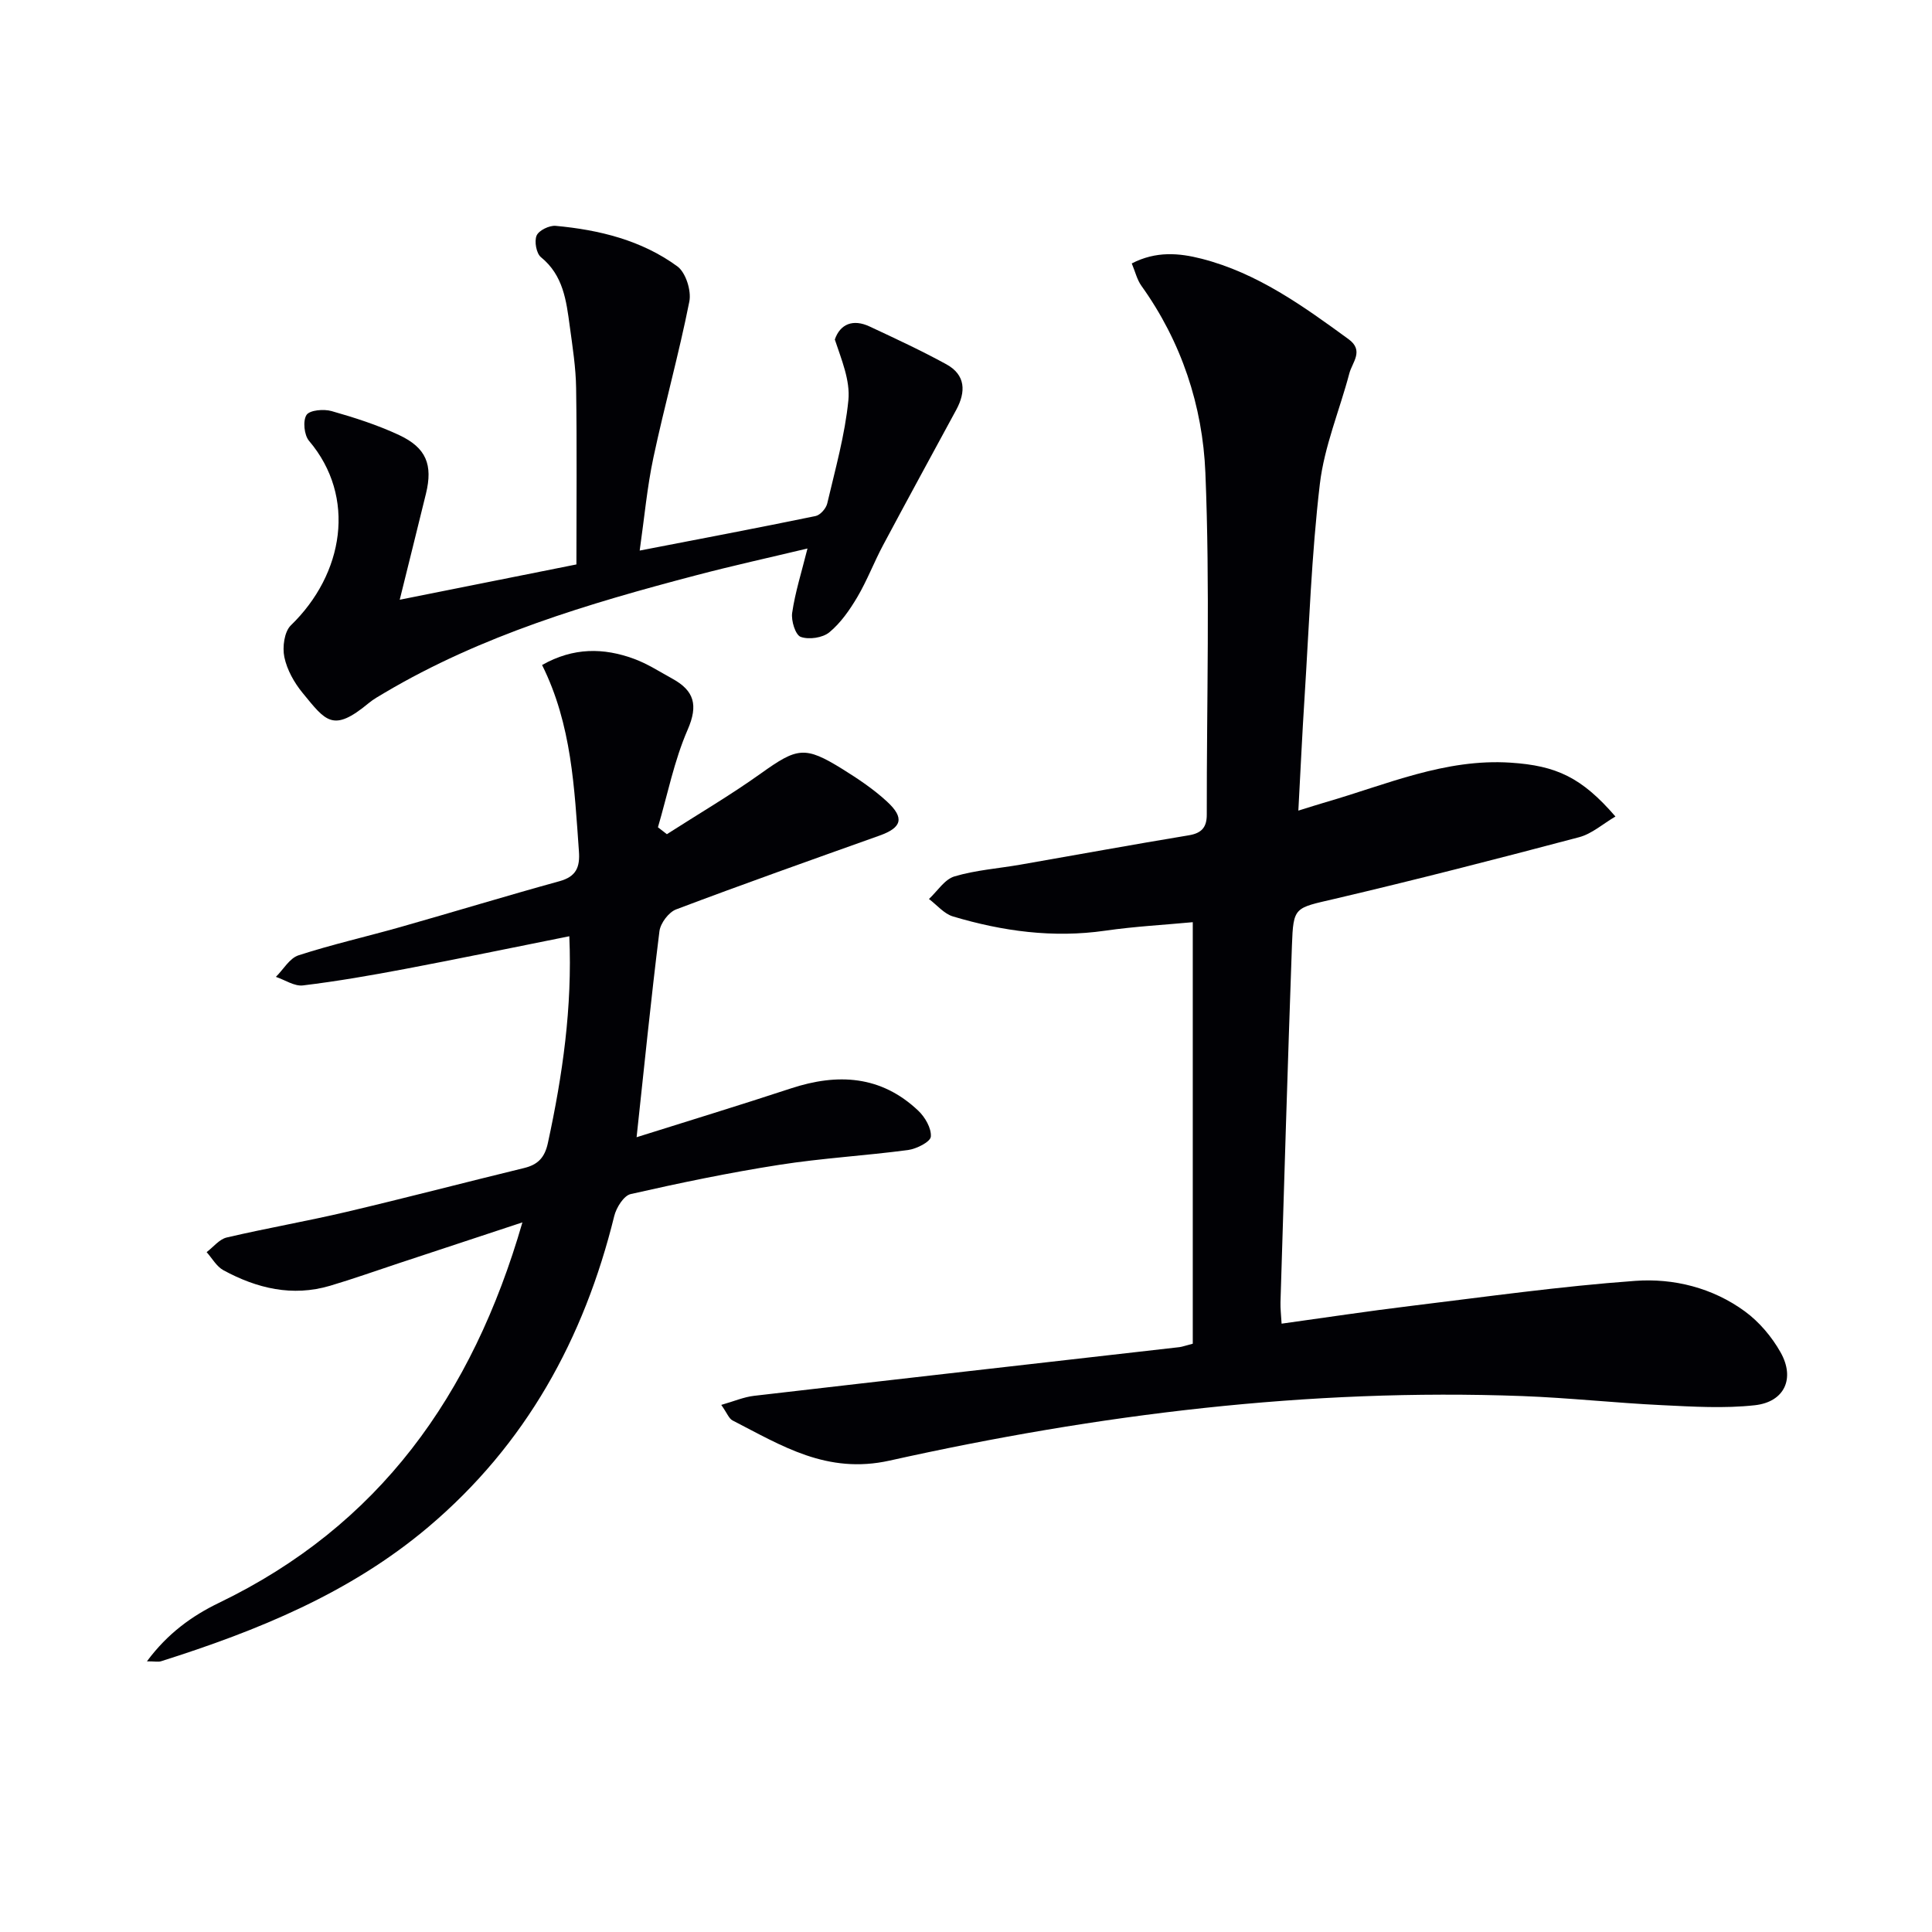
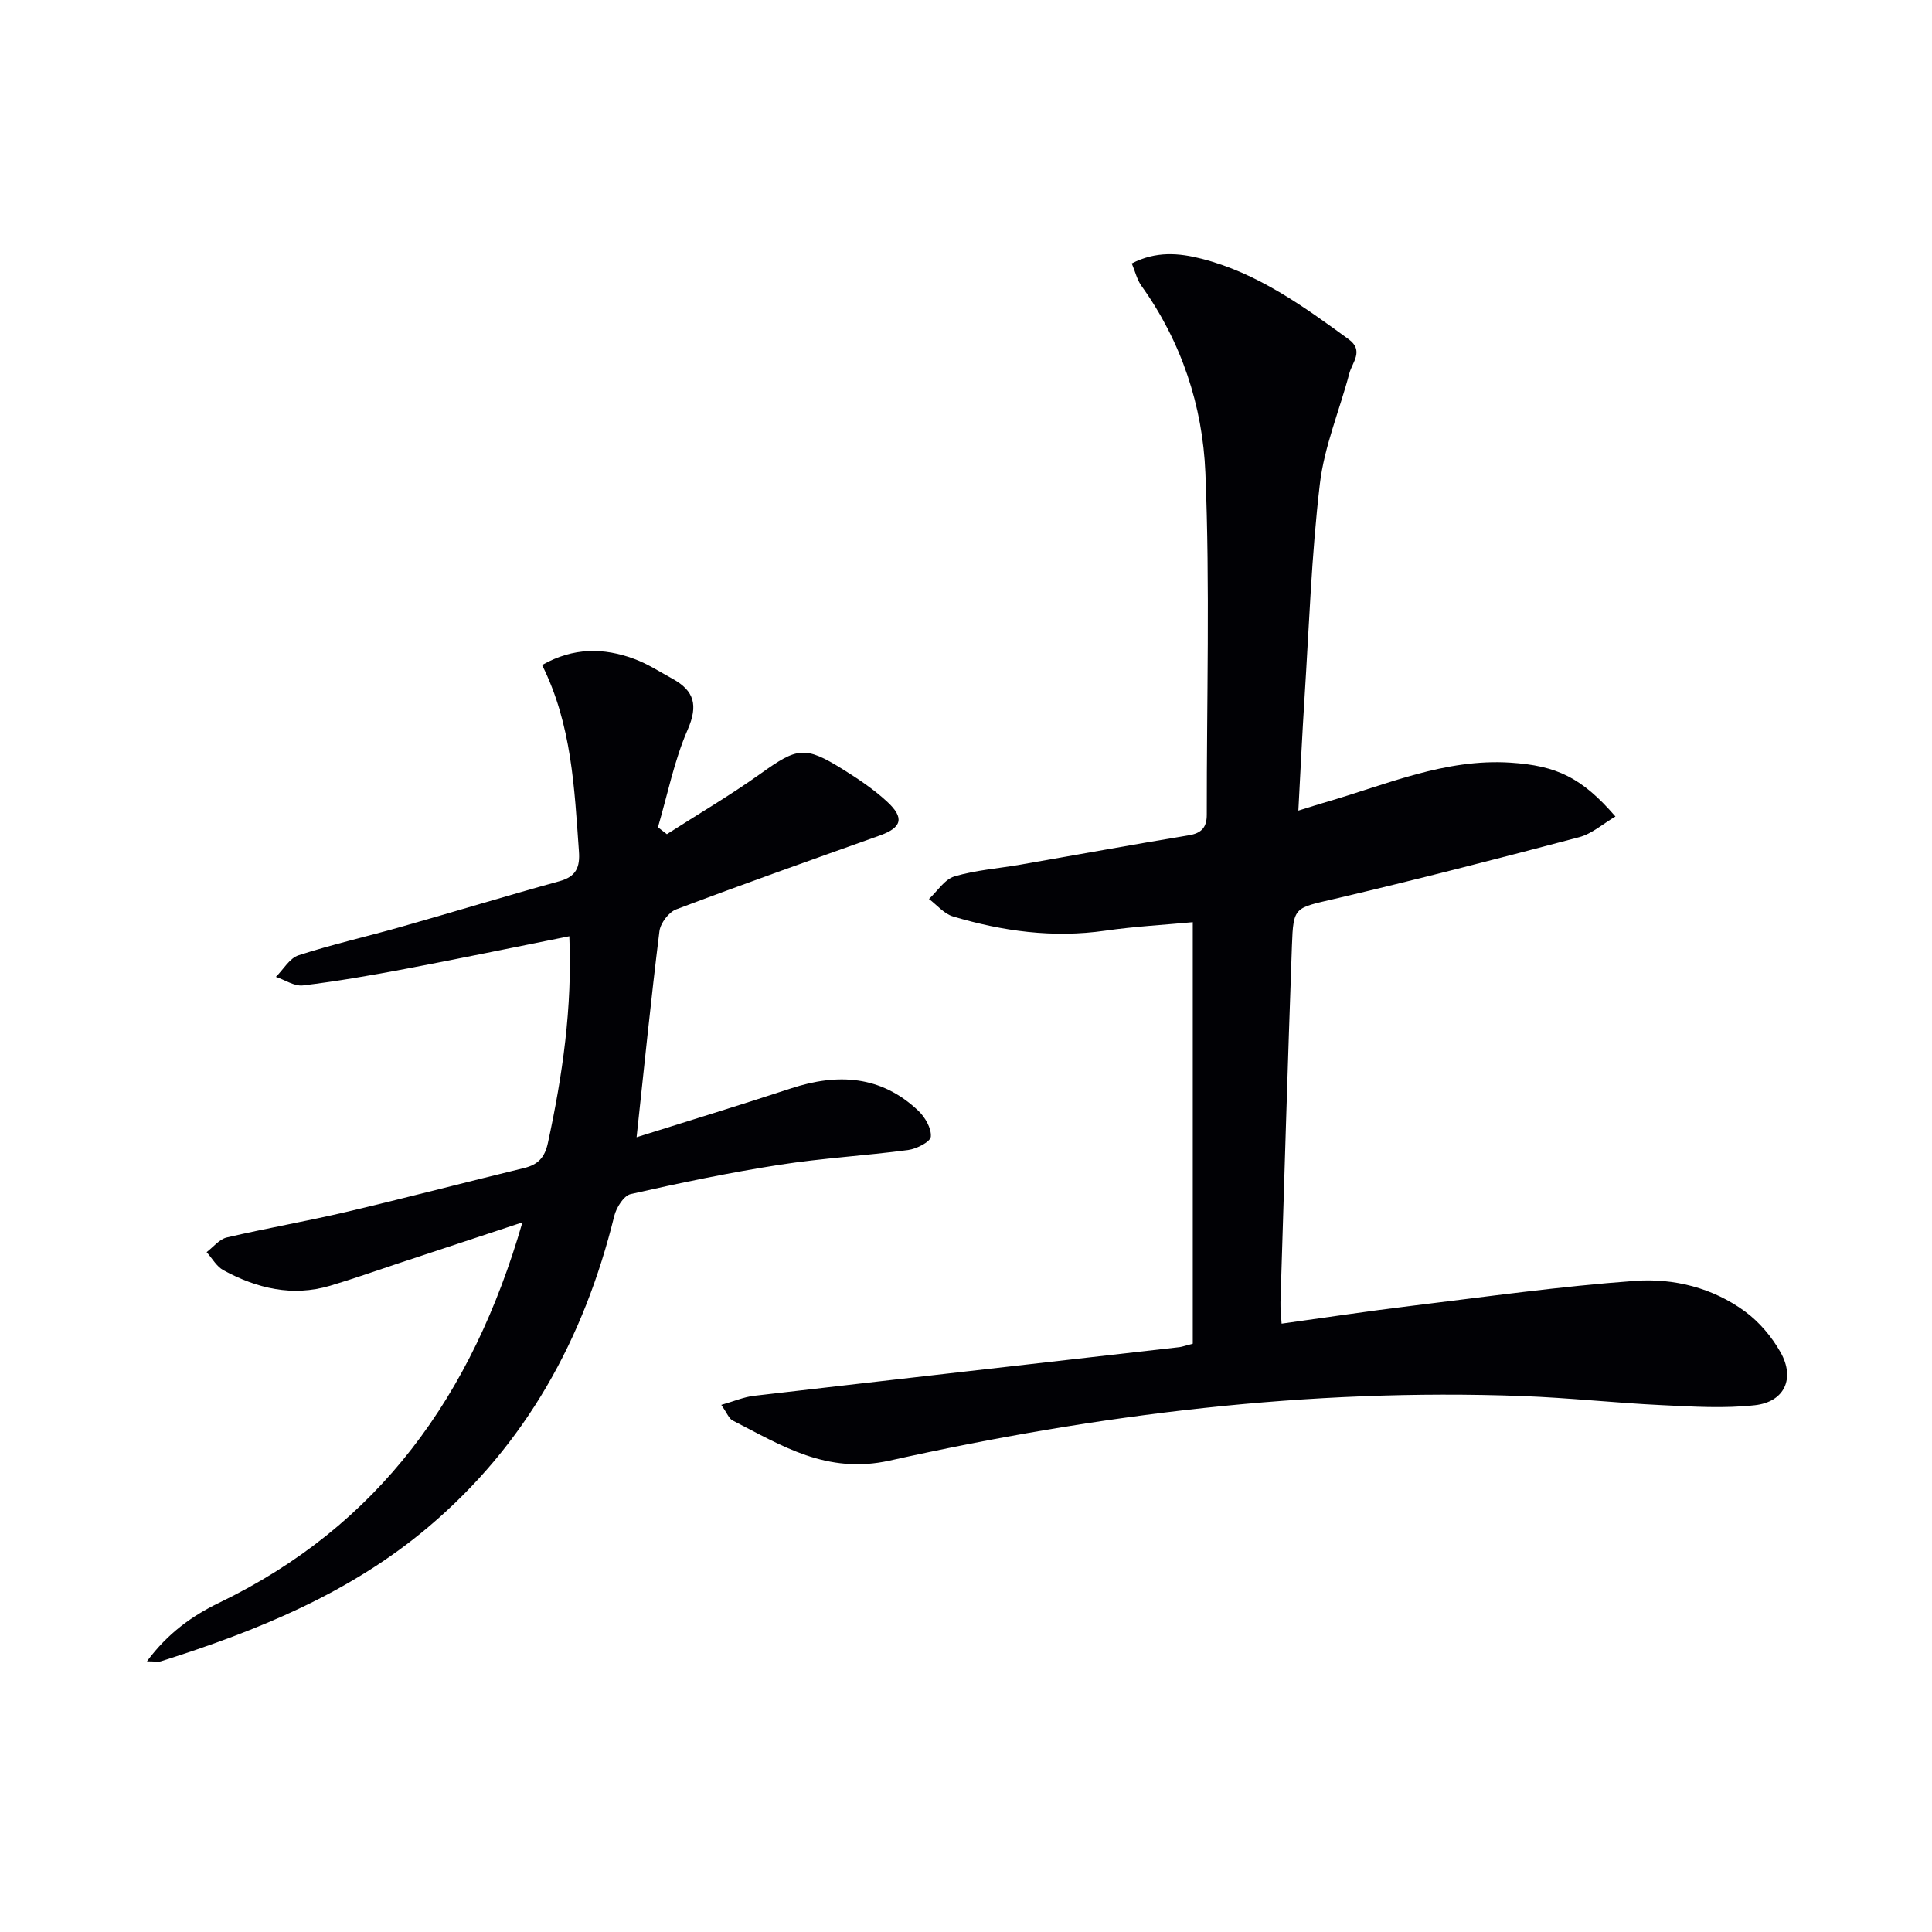
<svg xmlns="http://www.w3.org/2000/svg" enable-background="new 0 0 400 400" viewBox="0 0 400 400">
  <g fill="#010105">
    <path d="m246.95 278.2c0-28.81 0-57.7 0-87.27-5.71.54-11.96.87-18.14 1.76-10.77 1.55-21.23.12-31.51-2.95-1.85-.55-3.32-2.38-4.97-3.61 1.74-1.62 3.24-4.07 5.28-4.68 4.41-1.31 9.12-1.64 13.69-2.44 11.61-2.02 23.2-4.15 34.83-6.07 2.68-.44 3.72-1.68 3.72-4.27-.03-23.61.68-47.25-.29-70.82-.57-13.8-4.94-27.09-13.24-38.67-.91-1.27-1.28-2.92-2-4.64 5.03-2.59 9.77-2.17 14.47-.97 11.54 2.96 20.99 9.78 30.41 16.65 3.26 2.37.78 4.77.17 7.07-2.02 7.66-5.2 15.16-6.11 22.93-1.73 14.67-2.23 29.48-3.17 44.24-.48 7.44-.82 14.9-1.28 23.37 2.46-.76 4.06-1.28 5.68-1.75 12.55-3.63 24.69-9.06 38.24-8.18 9.5.62 14.74 3.05 21.73 11.15-2.58 1.51-4.87 3.58-7.51 4.28-16.81 4.45-33.66 8.79-50.59 12.76-8.33 1.95-8.59 1.56-8.88 9.68-.88 24.61-1.61 49.23-2.37 73.84-.04 1.3.13 2.6.23 4.44 9.11-1.26 17.91-2.6 26.74-3.67 15.48-1.88 30.94-4.07 46.48-5.19 7.96-.58 16.03 1.44 22.69 6.31 2.97 2.17 5.59 5.27 7.4 8.49 3.05 5.41.81 10.27-5.33 10.95-6.36.7-12.87.29-19.29-.02-9.63-.46-19.23-1.52-28.86-1.88-44.27-1.64-87.91 3.78-130.98 13.36-12.99 2.89-22.34-3.09-32.52-8.31-.76-.39-1.14-1.53-2.34-3.22 2.64-.75 4.68-1.64 6.79-1.88 29.35-3.41 58.72-6.73 88.08-10.08.61-.08 1.23-.32 2.75-.71z" />
-     <path d="m138.07 172.71c6.5-4.17 13.17-8.08 19.44-12.56 7.55-5.39 9.1-5.77 16.93-.91 3.23 2.01 6.44 4.16 9.22 6.73 3.68 3.4 3.04 5.39-1.56 7.03-14.07 5.02-28.14 10-42.11 15.28-1.55.58-3.25 2.86-3.46 4.52-1.76 14.14-3.18 28.32-4.73 42.65 10.41-3.28 21.23-6.58 31.96-10.11 9.67-3.18 18.65-2.68 26.35 4.61 1.41 1.33 2.75 3.64 2.61 5.38-.09 1.08-2.95 2.53-4.71 2.77-8.88 1.18-17.85 1.68-26.69 3.07-10.31 1.61-20.56 3.74-30.74 6.05-1.43.32-2.97 2.79-3.4 4.52-6.26 25.42-18.3 47.34-38.5 64.41-16.21 13.7-35.4 21.48-55.32 27.79-.59.19-1.29.02-2.94.02 4.27-5.77 9.34-9.42 14.92-12.11 33.07-15.96 52.42-42.83 62.82-78.77-9.18 3.03-17.42 5.76-25.66 8.48-4.72 1.56-9.4 3.23-14.15 4.64-7.82 2.32-15.16.55-22.09-3.21-1.42-.77-2.34-2.47-3.48-3.75 1.38-1.04 2.62-2.67 4.16-3.03 8.24-1.93 16.59-3.37 24.83-5.31 12.27-2.89 24.47-6.09 36.73-9.07 2.89-.7 4.29-2.18 4.94-5.21 3.03-13.99 5.07-28.05 4.43-42.78-11.62 2.32-22.79 4.65-34.01 6.77-7.01 1.33-14.05 2.55-21.13 3.41-1.77.22-3.73-1.14-5.61-1.77 1.55-1.53 2.83-3.86 4.68-4.46 6.93-2.25 14.06-3.86 21.08-5.85 11-3.12 21.94-6.46 32.97-9.5 3.45-.95 4.25-2.91 4.01-6.18-.94-13.09-1.48-26.23-7.63-38.58 6.52-3.68 12.77-3.58 19.05-1.27 2.78 1.02 5.33 2.68 7.95 4.12 4.49 2.47 5.36 5.45 3.15 10.53-2.8 6.42-4.17 13.45-6.16 20.22.62.49 1.23.96 1.85 1.43z" />
-     <path d="m167.18 113.56c-7.99 1.91-15.55 3.57-23.03 5.54-22.35 5.87-44.44 12.44-64.52 24.33-1.14.68-2.33 1.33-3.34 2.18-7.37 6.1-8.83 3.71-13.64-2.15-1.74-2.12-3.23-4.78-3.78-7.42-.43-2.06-.01-5.26 1.36-6.58 10.96-10.61 13.62-26.57 3.75-38.19-1.01-1.19-1.31-4.15-.52-5.36.66-1.01 3.57-1.26 5.19-.8 4.76 1.35 9.52 2.88 13.99 4.97 5.64 2.64 7 6.17 5.55 12.13-1.72 7.04-3.48 14.06-5.43 21.96 12.66-2.53 24.58-4.91 36.58-7.31 0-12.31.12-24.4-.06-36.48-.06-4.29-.74-8.59-1.32-12.86-.71-5.25-1.33-10.51-5.96-14.27-.96-.78-1.41-3.29-.9-4.48.47-1.08 2.64-2.13 3.95-2.01 9.03.83 17.79 2.98 25.19 8.39 1.74 1.27 2.93 5.04 2.48 7.28-2.15 10.84-5.14 21.5-7.44 32.31-1.3 6.11-1.86 12.38-2.84 19.25 12.51-2.42 24.49-4.69 36.42-7.15.97-.2 2.17-1.57 2.41-2.6 1.66-7.09 3.67-14.18 4.38-21.39.4-4.1-1.44-8.41-2.81-12.56 1.11-3.22 3.78-4.3 7.21-2.69 5.35 2.5 10.71 4.99 15.88 7.82 4.01 2.2 4.07 5.7 2.05 9.43-5.06 9.35-10.17 18.68-15.17 28.07-1.87 3.51-3.29 7.27-5.3 10.68-1.58 2.67-3.45 5.37-5.8 7.31-1.39 1.15-4.23 1.56-5.93.95-1.1-.4-2.01-3.36-1.77-4.98.61-4.22 1.92-8.32 3.17-13.32z" />
+     <path d="m138.07 172.71c6.5-4.17 13.17-8.08 19.44-12.56 7.55-5.39 9.1-5.77 16.93-.91 3.23 2.01 6.44 4.16 9.22 6.73 3.68 3.4 3.04 5.39-1.56 7.03-14.07 5.02-28.14 10-42.11 15.28-1.55.58-3.25 2.86-3.46 4.52-1.76 14.14-3.18 28.32-4.73 42.65 10.41-3.28 21.23-6.58 31.96-10.11 9.67-3.18 18.65-2.68 26.35 4.61 1.41 1.33 2.75 3.64 2.61 5.38-.09 1.08-2.95 2.53-4.71 2.77-8.88 1.18-17.85 1.68-26.69 3.07-10.31 1.61-20.56 3.74-30.74 6.05-1.43.32-2.97 2.79-3.4 4.52-6.26 25.42-18.3 47.34-38.5 64.41-16.21 13.7-35.4 21.48-55.32 27.79-.59.19-1.29.02-2.94.02 4.27-5.77 9.34-9.42 14.92-12.11 33.07-15.96 52.42-42.83 62.82-78.77-9.18 3.03-17.42 5.76-25.66 8.48-4.72 1.56-9.4 3.23-14.15 4.64-7.82 2.32-15.16.55-22.09-3.21-1.42-.77-2.34-2.47-3.48-3.75 1.38-1.04 2.62-2.67 4.16-3.03 8.24-1.93 16.59-3.37 24.83-5.31 12.27-2.89 24.47-6.09 36.73-9.07 2.89-.7 4.29-2.18 4.94-5.21 3.03-13.99 5.07-28.05 4.43-42.78-11.62 2.32-22.79 4.65-34.01 6.77-7.01 1.33-14.05 2.55-21.13 3.41-1.77.22-3.73-1.14-5.61-1.77 1.55-1.53 2.83-3.86 4.68-4.46 6.93-2.25 14.06-3.86 21.08-5.85 11-3.12 21.94-6.46 32.97-9.5 3.45-.95 4.25-2.91 4.01-6.18-.94-13.09-1.48-26.23-7.63-38.58 6.52-3.68 12.77-3.58 19.05-1.27 2.78 1.02 5.33 2.68 7.95 4.12 4.49 2.47 5.36 5.45 3.15 10.53-2.8 6.42-4.17 13.45-6.16 20.22.62.49 1.23.96 1.85 1.43" />
  </g>
</svg>